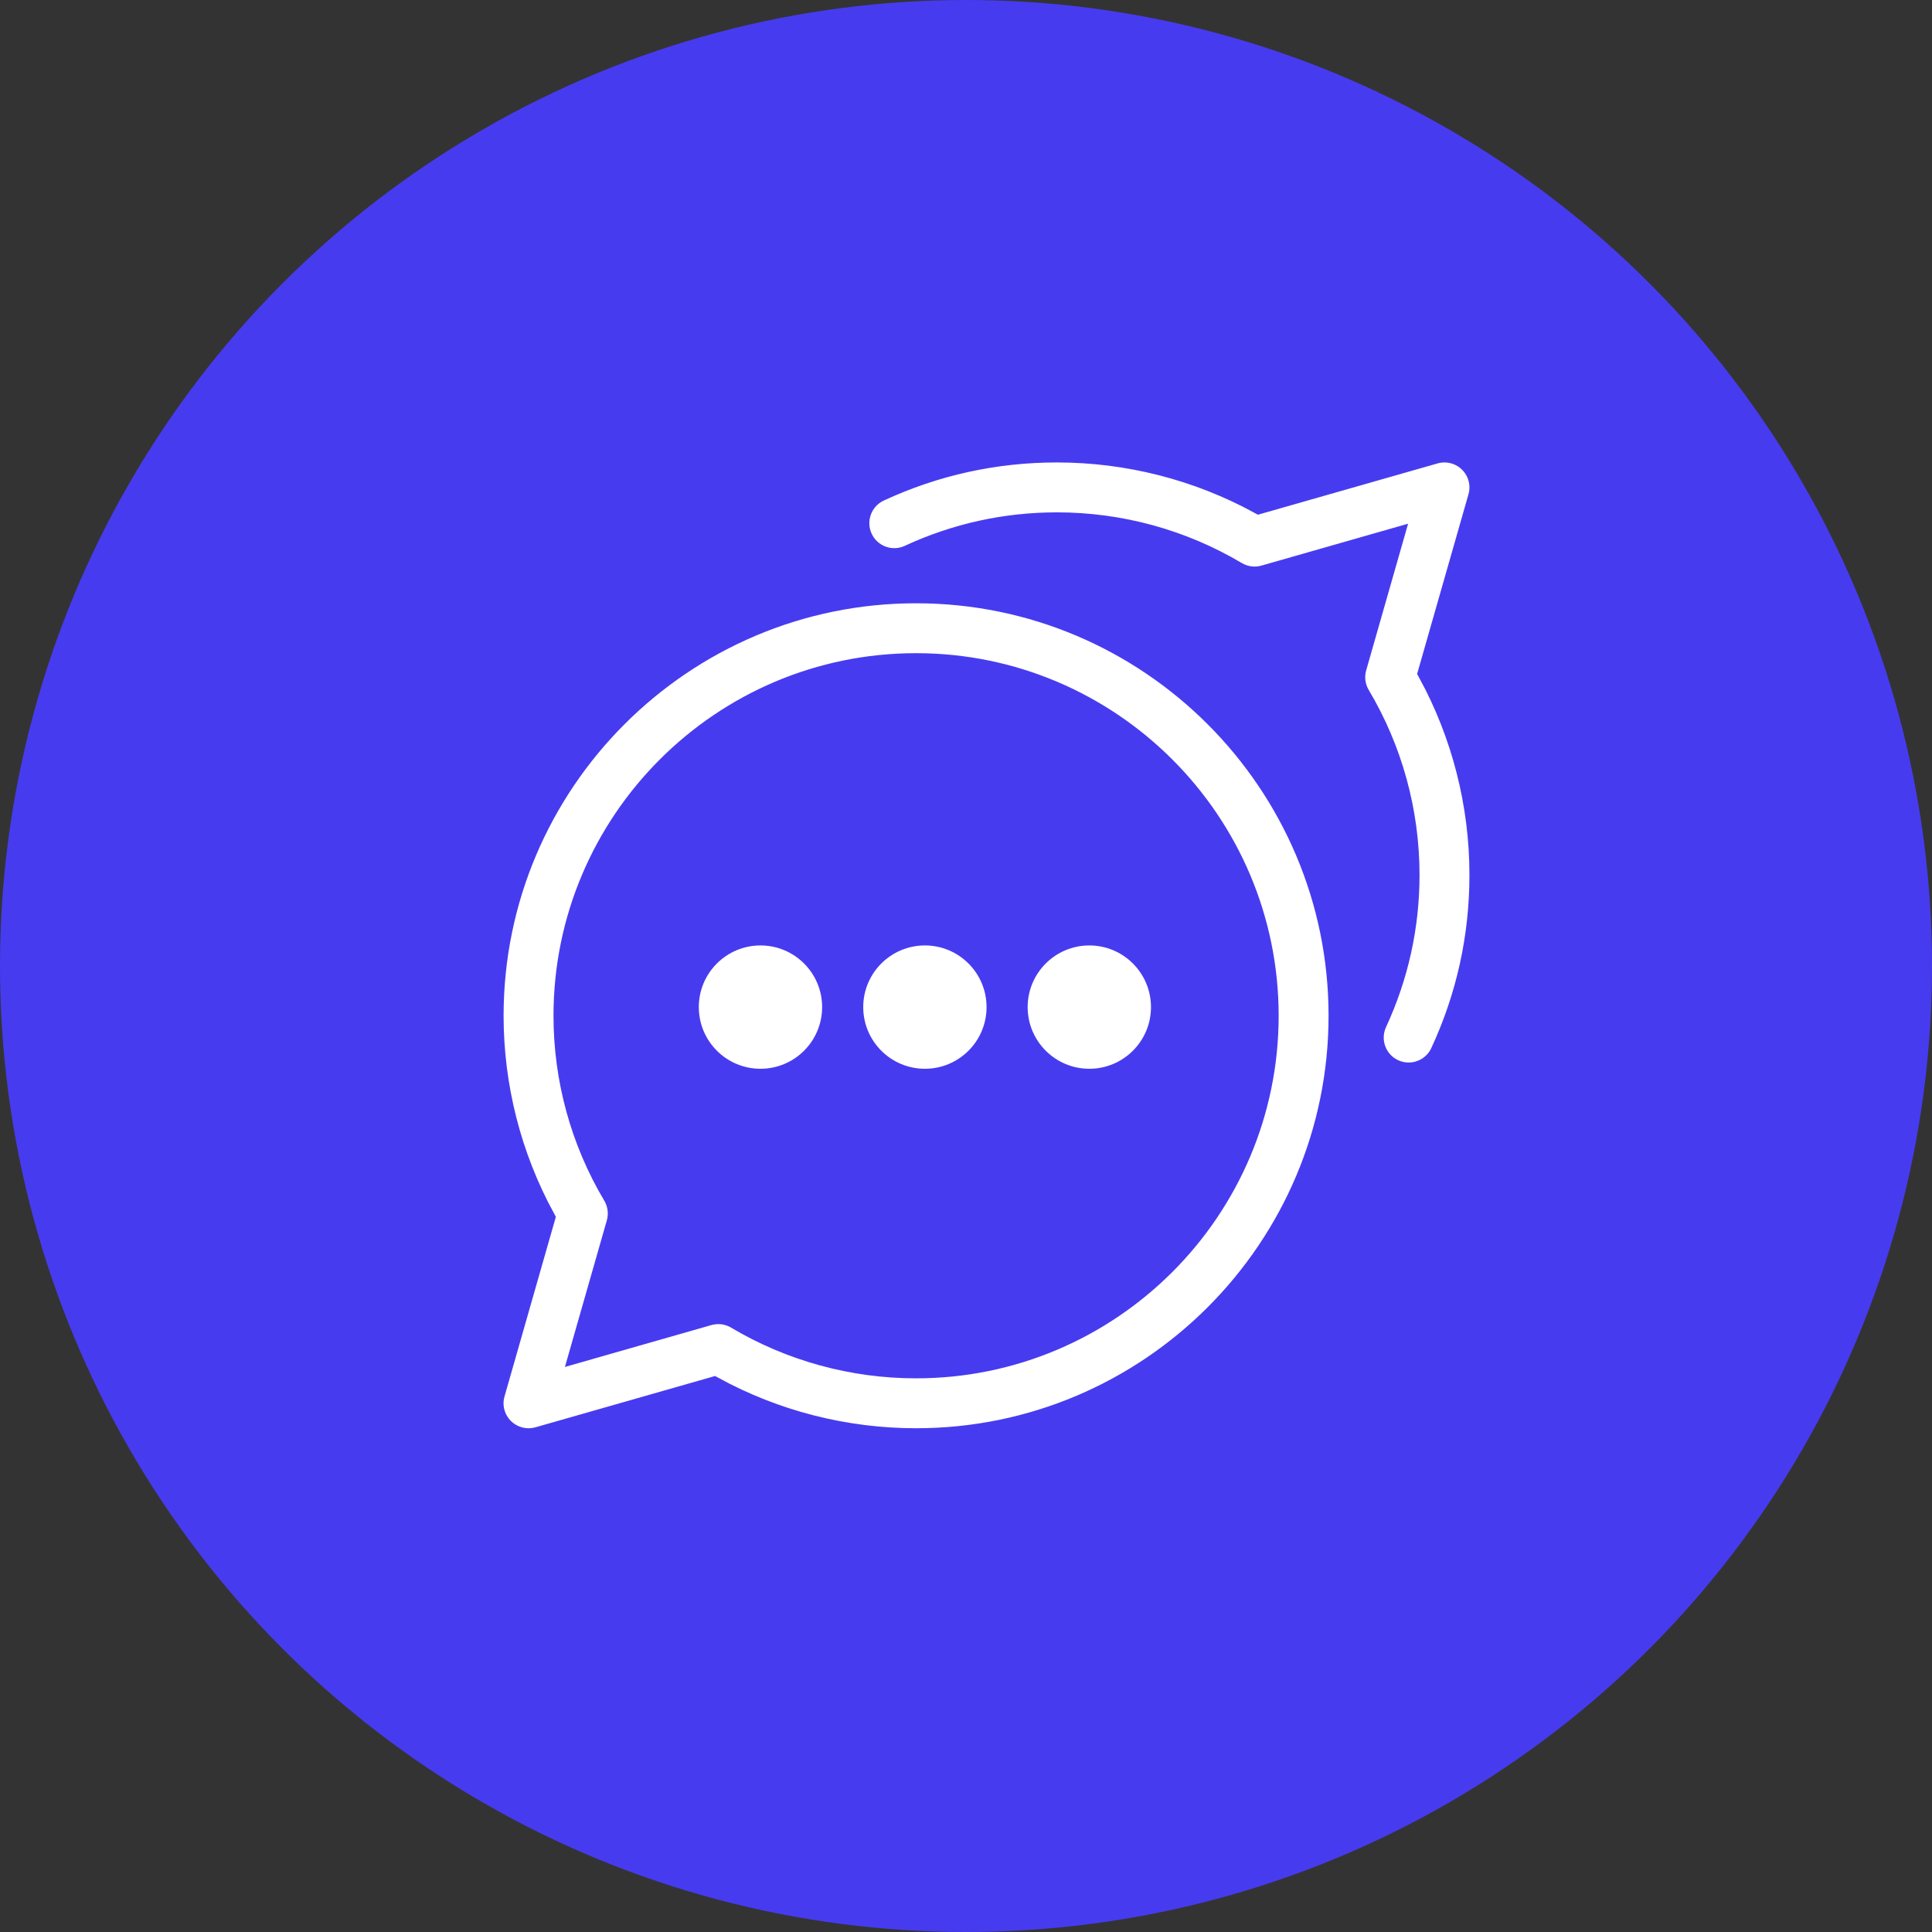
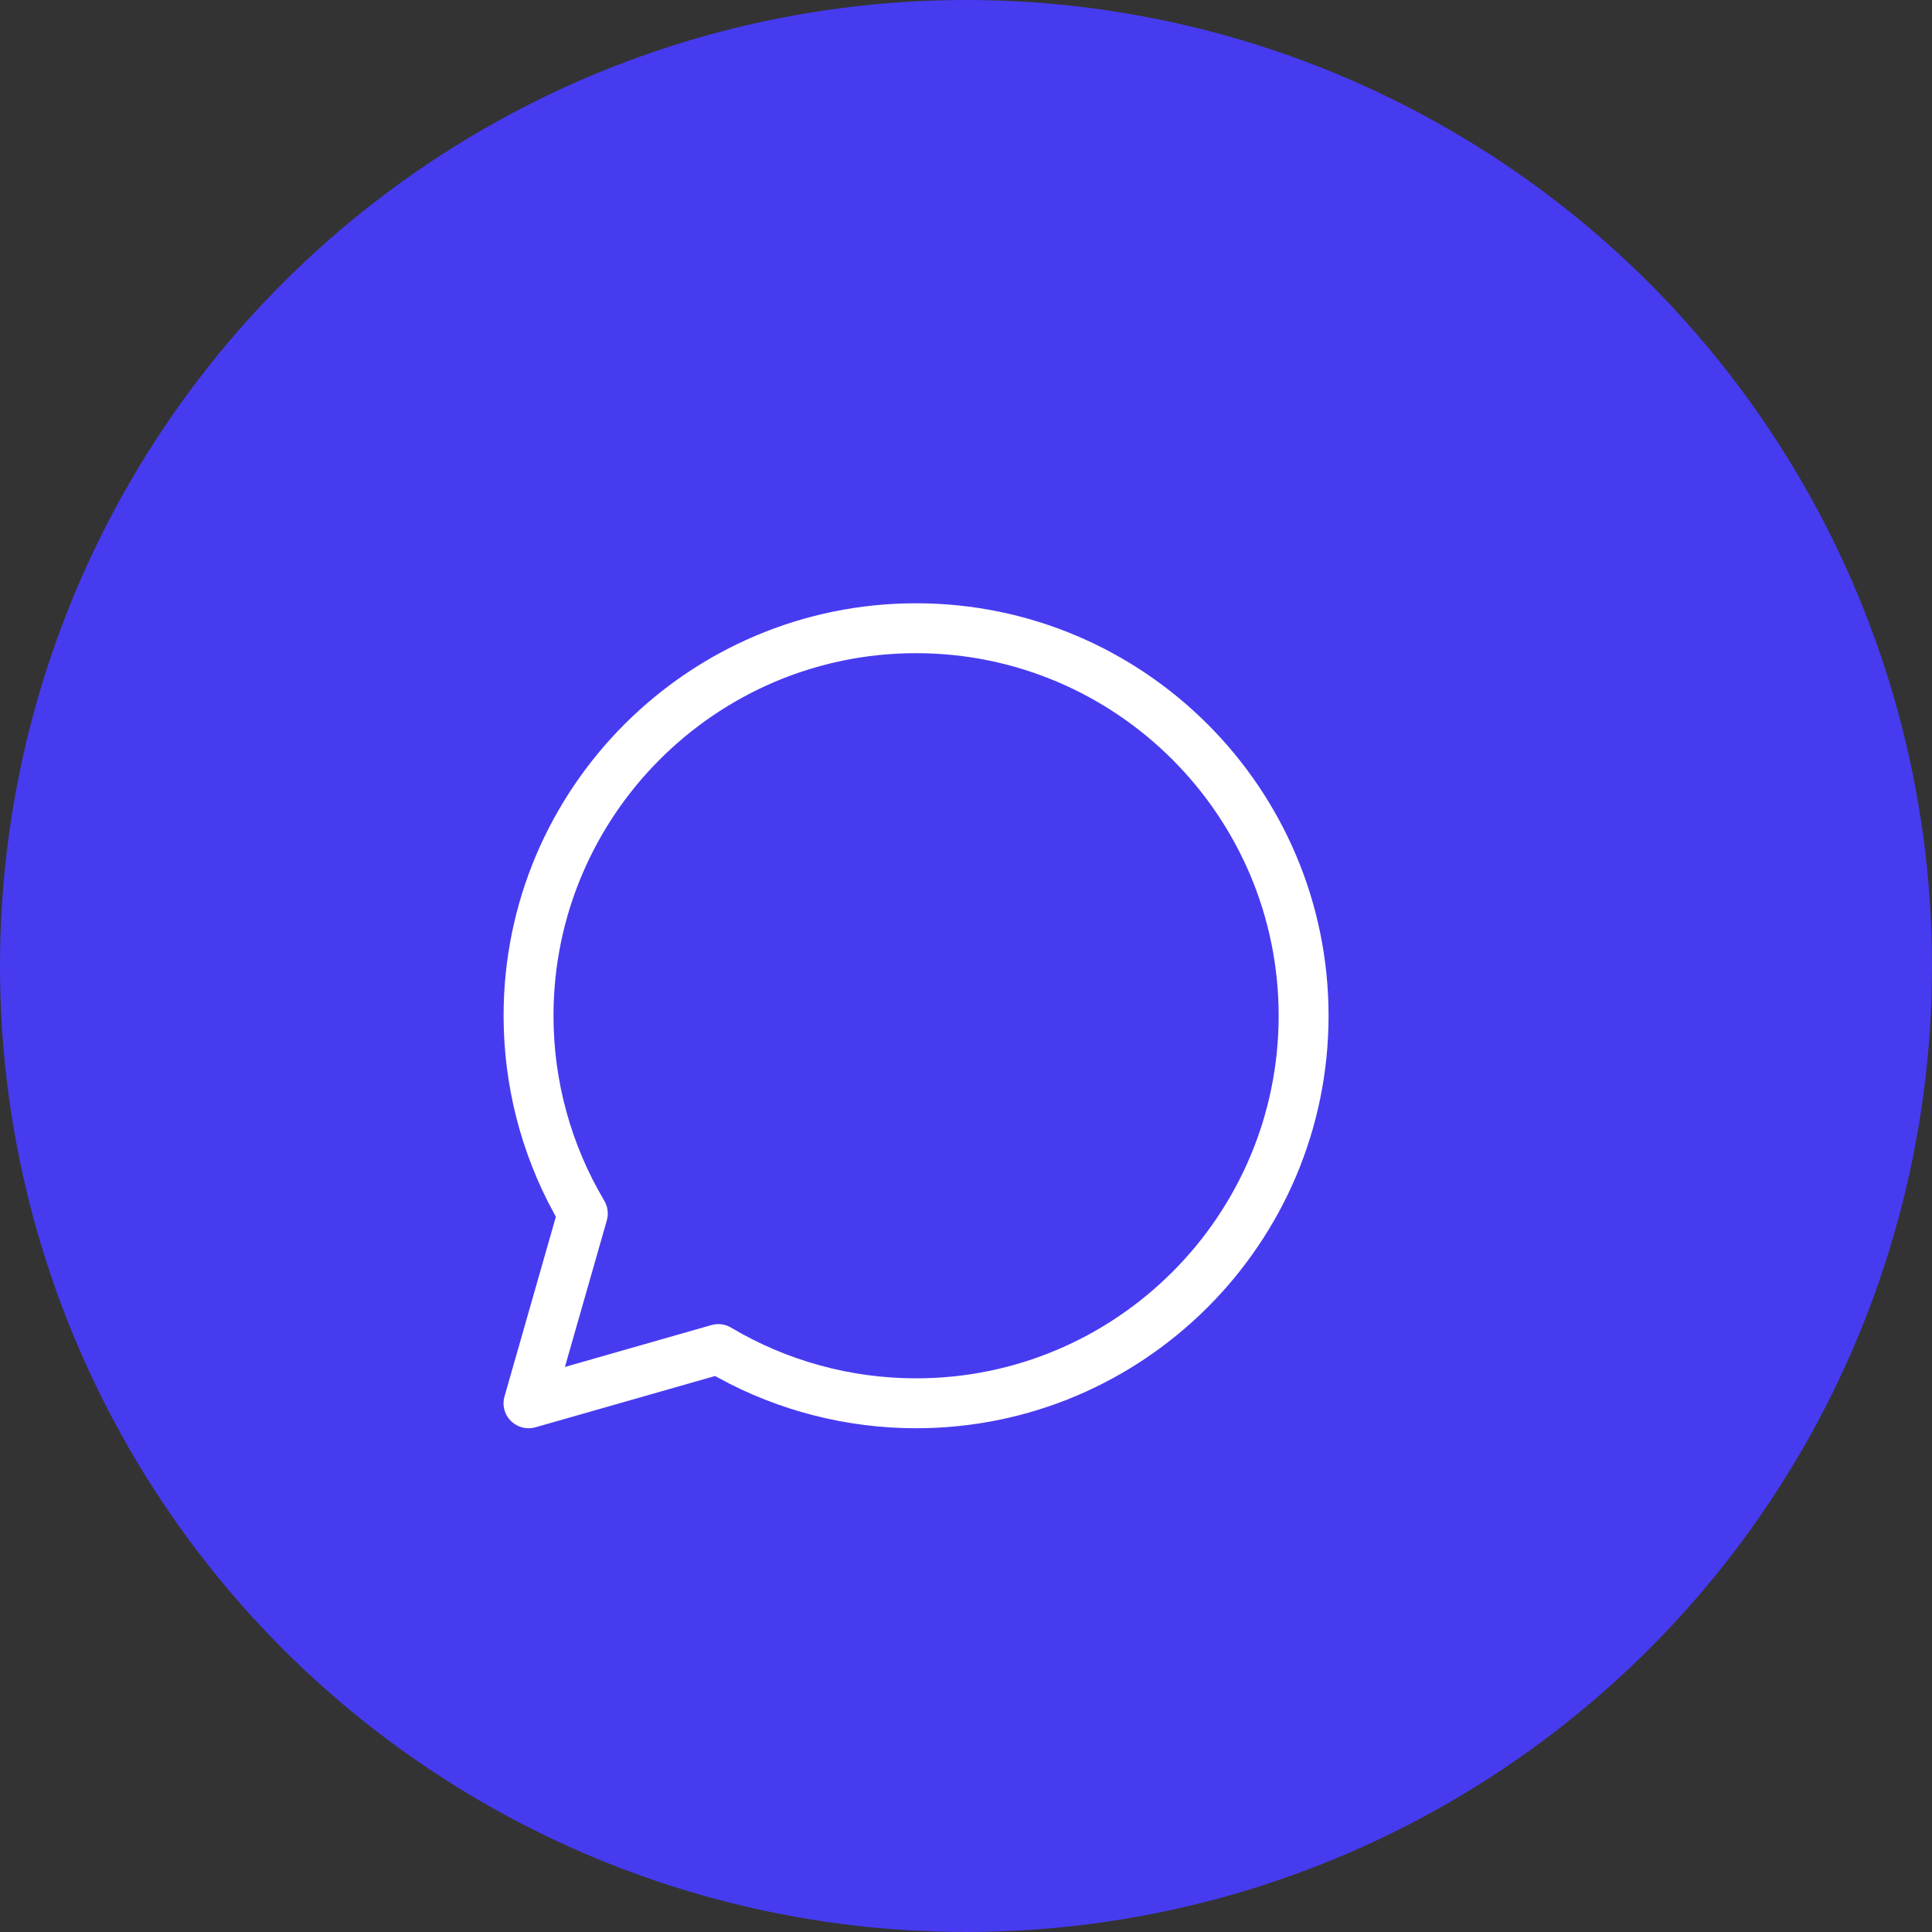
<svg xmlns="http://www.w3.org/2000/svg" width="47" height="47" viewBox="0 0 47 47" fill="none">
  <rect x="0" y="0" width="47" height="47" fill="#333333" stroke="none" />
  <circle cx="23.5" cy="23.5" r="23.5" fill="#473BF0" />
  <path d="M22.285 14.426C16.614 14.426 12.001 19.039 12.001 24.71C12.001 26.433 12.433 28.126 13.254 29.631L12.033 33.903C11.947 34.202 12.031 34.524 12.252 34.744C12.415 34.907 12.634 34.995 12.858 34.995C12.936 34.995 13.016 34.984 13.093 34.963L17.365 33.743C18.869 34.563 20.562 34.995 22.286 34.995C27.957 34.995 32.57 30.382 32.57 24.71C32.57 19.039 27.957 14.426 22.285 14.426ZM22.285 33.281C20.744 33.281 19.233 32.867 17.914 32.083C17.78 32.003 17.628 31.962 17.477 31.962C17.398 31.962 17.318 31.973 17.241 31.994L14.107 32.89L15.003 29.756C15.067 29.528 15.036 29.285 14.916 29.083C14.129 27.762 13.715 26.252 13.715 24.71C13.715 19.984 17.559 16.14 22.285 16.14C27.011 16.14 30.856 19.984 30.856 24.71C30.856 29.436 27.012 33.281 22.285 33.281Z" fill="white" stroke="#473BF0" stroke-width="0.5" />
-   <path d="M35.964 12.093C36.05 11.794 35.966 11.471 35.745 11.251C35.526 11.031 35.203 10.948 34.904 11.033L30.632 12.253C29.127 11.432 27.434 11 25.712 11C24.209 11 22.755 11.319 21.395 11.95C20.966 12.149 20.779 12.659 20.978 13.088C21.177 13.518 21.687 13.705 22.116 13.505C23.249 12.981 24.459 12.714 25.712 12.714C27.252 12.714 28.764 13.128 30.083 13.913C30.286 14.033 30.529 14.065 30.756 14L33.891 13.104L32.995 16.239C32.93 16.465 32.961 16.709 33.082 16.912C33.869 18.233 34.283 19.744 34.283 21.285C34.283 22.538 34.016 23.748 33.491 24.882C33.293 25.311 33.479 25.82 33.909 26.019C34.025 26.073 34.148 26.098 34.268 26.098C34.592 26.098 34.902 25.914 35.046 25.602C35.678 24.241 35.997 22.789 35.997 21.285C35.997 19.562 35.564 17.869 34.743 16.365L35.964 12.093Z" fill="white" stroke="#473BF0" stroke-width="0.5" />
-   <circle cx="18.5" cy="24.5" r="1.5" fill="white" />
-   <circle cx="22.5" cy="24.5" r="1.5" fill="white" />
-   <circle cx="26.5" cy="24.5" r="1.5" fill="white" />
</svg>